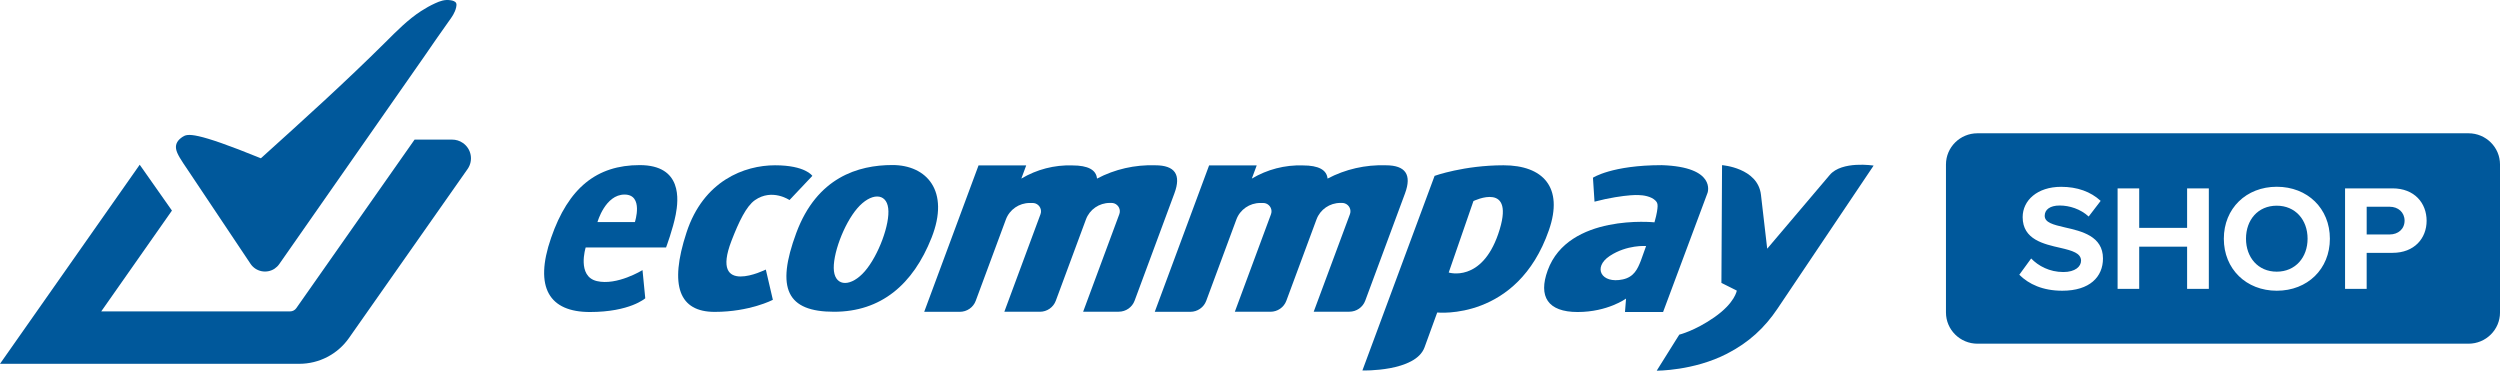
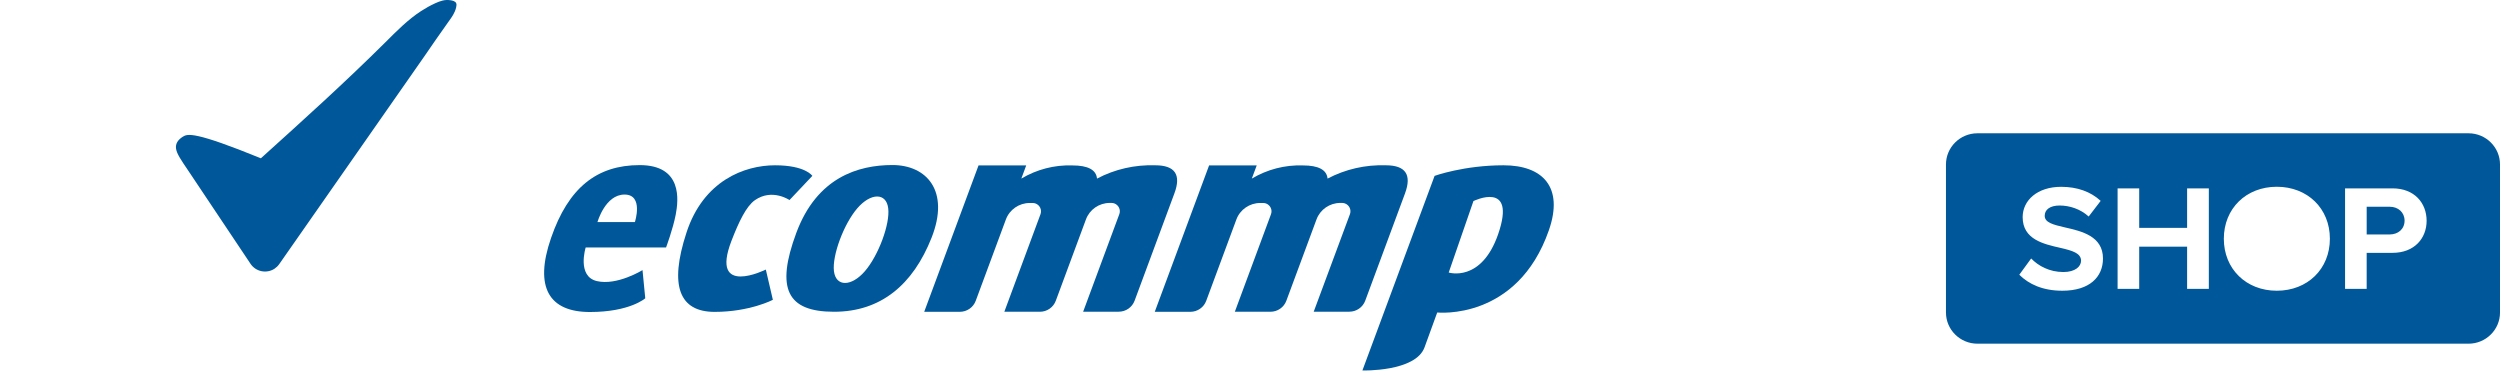
<svg xmlns="http://www.w3.org/2000/svg" width="210" height="32" viewBox="0 0 210 32" fill="none">
-   <path d="M157.384 13.91L149.305 25.933C148.23 27.534 146.908 28.766 145.066 29.712C142.265 31.157 139.164 31.136 139.164 31.136L141.058 28.111C141.058 28.111 142.354 27.799 143.991 26.661C145.753 25.434 145.89 24.41 145.89 24.41L144.599 23.765L144.652 13.873C144.652 13.873 147.658 14.092 147.92 16.358L148.445 20.891L153.696 14.7C154.719 13.483 157.384 13.91 157.384 13.91Z" fill="#00589B" />
-   <path d="M137.821 21.925C138.083 21.197 138.272 20.667 138.272 20.667C138.272 20.667 136.677 20.537 135.219 21.499C133.76 22.466 134.511 23.864 136.321 23.469C137.255 23.266 137.554 22.596 137.821 21.925ZM139.594 13.873C144.216 14.024 143.435 16.197 143.435 16.197L139.699 26.209H136.499L136.588 25.081C136.588 25.081 135.041 26.209 132.522 26.209C130.004 26.209 129.207 24.904 130.004 22.715C131.741 17.922 138.975 18.676 138.975 18.676C139.091 18.286 139.148 18 139.185 17.793C139.222 17.579 139.232 17.444 139.238 17.33C139.238 17.221 139.232 17.132 139.201 17.06C139.175 16.982 139.122 16.914 139.049 16.841C138.975 16.768 138.876 16.696 138.755 16.633C138.634 16.571 138.493 16.519 138.356 16.483C138.22 16.446 138.089 16.425 137.973 16.41C137.858 16.394 137.753 16.389 137.606 16.384C137.459 16.379 137.265 16.379 136.95 16.405C136.635 16.431 136.19 16.477 135.675 16.566C135.161 16.649 134.568 16.774 133.939 16.94L133.808 14.928C133.808 14.928 135.397 13.873 139.594 13.873Z" fill="#00589B" />
  <path d="M125.847 19.664C127.421 15.1 123.769 16.889 123.769 16.889L121.692 22.892C121.692 22.892 124.43 23.76 125.847 19.664ZM126.293 13.884C129.603 13.884 131.366 15.724 130.107 19.337C127.452 26.968 120.726 26.25 120.726 26.25C120.527 26.801 120.081 28.033 119.661 29.177C118.906 31.246 114.441 31.121 114.441 31.121L120.506 14.773C120.511 14.768 122.982 13.884 126.293 13.884Z" fill="#00589B" />
  <path d="M116.406 13.884C118.064 13.884 118.604 14.669 118.022 16.244L114.68 25.257C114.475 25.813 113.94 26.183 113.342 26.183H110.352L113.395 17.991C113.531 17.627 113.342 17.221 112.97 17.086C112.891 17.06 112.807 17.045 112.723 17.045H112.592C111.695 17.045 110.897 17.596 110.588 18.427L108.054 25.262C107.849 25.819 107.314 26.188 106.716 26.188H103.726L106.763 17.996C106.9 17.632 106.711 17.227 106.344 17.091C106.265 17.066 106.181 17.05 106.097 17.05H105.861C104.969 17.05 104.166 17.601 103.857 18.433L101.323 25.268C101.118 25.824 100.583 26.193 99.99 26.193H97L101.564 13.895H105.551L105.562 13.9L105.153 15.002C106.443 14.233 107.933 13.843 109.444 13.895C110.756 13.895 111.443 14.264 111.516 15.002C113.012 14.212 114.701 13.827 116.406 13.884Z" fill="#00589B" />
  <path d="M97.039 13.884C98.697 13.884 99.237 14.669 98.649 16.244L95.307 25.258C95.103 25.814 94.568 26.183 93.975 26.183H90.984L94.022 17.991C94.159 17.627 93.97 17.222 93.602 17.086C93.524 17.061 93.44 17.045 93.356 17.045H93.225C92.328 17.045 91.53 17.596 91.221 18.427L88.687 25.263C88.482 25.819 87.947 26.188 87.354 26.188H84.364L87.401 17.996C87.538 17.632 87.349 17.227 86.982 17.092C86.903 17.066 86.819 17.05 86.735 17.05H86.499C85.607 17.05 84.804 17.601 84.495 18.433L81.961 25.268C81.756 25.824 81.221 26.193 80.623 26.193H77.633L82.197 13.895H86.184L86.2 13.9L85.791 15.002C87.081 14.233 88.571 13.843 90.077 13.895C91.388 13.895 92.081 14.264 92.149 15.002C93.644 14.212 95.334 13.827 97.039 13.884Z" fill="#00589B" />
  <path d="M72.653 22.778C73.792 21.458 74.773 18.817 74.61 17.497C74.453 16.176 73.152 16.176 72.013 17.497C70.875 18.817 69.894 21.458 70.051 22.778C70.214 24.098 71.51 24.098 72.653 22.778ZM74.962 13.863C77.837 13.863 79.809 16.031 78.251 19.971C76.693 23.906 74.002 26.188 70.057 26.188C66.111 26.188 65.151 24.249 66.888 19.566C68.624 14.892 72.097 13.863 74.962 13.863Z" fill="#00589B" />
  <path d="M68.237 14.773L66.317 16.805C66.317 16.805 64.858 15.807 63.416 16.811C62.692 17.315 62.067 18.614 61.443 20.231C59.607 24.998 64.329 22.643 64.329 22.643L64.921 25.185C64.921 25.185 62.985 26.198 60.032 26.198C57.083 26.198 56.186 24.041 57.666 19.534C59.087 15.178 62.534 13.884 65.1 13.884C67.66 13.884 68.237 14.773 68.237 14.773Z" fill="#00589B" />
  <path d="M53.331 18.651C53.331 18.651 54.087 16.343 52.461 16.343C50.834 16.343 50.189 18.651 50.189 18.651H53.331ZM53.735 13.869C57.34 13.869 56.993 16.811 56.763 18.017C56.532 19.228 55.949 20.788 55.949 20.788H49.197C49.197 20.788 48.442 23.21 50.131 23.61C51.821 24.016 53.971 22.69 53.971 22.69L54.202 25.055C54.202 25.055 52.922 26.209 49.549 26.209C46.175 26.209 44.832 24.192 46.291 19.982C47.744 15.772 50.131 13.869 53.735 13.869Z" fill="#00589B" />
-   <path d="M38.88 12.008C39.599 12.501 39.777 13.484 39.279 14.196L29.306 28.403C28.356 29.754 26.803 30.56 25.14 30.56H0L11.736 13.837L14.443 17.689L8.504 26.157H24.369C24.579 26.157 24.773 26.053 24.888 25.887L34.825 11.727H37.972C38.298 11.727 38.612 11.82 38.88 12.008Z" fill="#00589B" />
  <path d="M38.319 0.265C38.361 0.358 38.345 0.488 38.319 0.608C38.214 1.086 37.947 1.445 37.684 1.808C36.987 2.786 36.294 3.784 35.607 4.787L23.456 22.185C23.352 22.336 23.215 22.466 23.063 22.57C22.392 23.011 21.484 22.824 21.043 22.159C17.156 16.337 16.363 15.147 15.786 14.294C15.209 13.442 14.853 12.922 14.79 12.501C14.721 12.075 14.942 11.747 15.351 11.487C15.755 11.227 16.348 11.03 21.914 13.296C25.45 10.105 28.986 6.918 32.391 3.534C33.33 2.599 34.264 1.647 35.376 0.925C35.754 0.68 36.147 0.462 36.556 0.275C36.955 0.093 37.359 -0.058 37.842 0.02C38.036 0.046 38.251 0.114 38.319 0.265Z" fill="#00589B" />
  <path d="M200.731 17.366H198.801V19.695H200.731C201.445 19.695 201.985 19.237 201.985 18.53C201.98 17.834 201.445 17.366 200.731 17.366Z" fill="#00589B" />
  <path d="M207.356 11.196H166.105C164.647 11.196 163.461 12.371 163.461 13.816V26.25C163.461 27.696 164.647 28.87 166.105 28.87H207.356C208.815 28.87 210.001 27.696 210.001 26.25V13.816C210.001 12.371 208.815 11.196 207.356 11.196ZM173.235 24.421C171.598 24.421 170.423 23.875 169.62 23.079L170.617 21.712C171.215 22.331 172.149 22.851 173.324 22.851C174.321 22.851 174.809 22.383 174.809 21.899C174.809 21.265 174.069 21.052 173.083 20.823C171.687 20.506 169.903 20.127 169.903 18.24C169.903 16.836 171.131 15.693 173.135 15.693C174.489 15.693 175.617 16.098 176.456 16.873L175.449 18.188C174.756 17.554 173.838 17.263 173.009 17.263C172.191 17.263 171.755 17.616 171.755 18.126C171.755 18.697 172.469 18.874 173.455 19.103C174.861 19.42 176.65 19.836 176.65 21.712C176.65 23.256 175.538 24.421 173.235 24.421ZM185.542 24.265H183.717V20.72H179.693V24.265H177.878V15.823H179.693V19.139H183.717V15.823H185.542V24.265ZM191.25 24.421C188.68 24.421 186.802 22.596 186.802 20.054C186.802 17.512 188.68 15.688 191.25 15.688C193.832 15.688 195.71 17.512 195.71 20.054C195.71 22.596 193.832 24.421 191.25 24.421ZM200.972 21.239H198.8V24.265H196.985V15.823H200.972C202.824 15.823 203.836 17.065 203.836 18.547C203.836 20.012 202.813 21.239 200.972 21.239Z" fill="#00589B" />
-   <path d="M191.245 17.278C189.671 17.278 188.664 18.469 188.664 20.049C188.664 21.619 189.671 22.82 191.245 22.82C192.819 22.82 193.837 21.619 193.837 20.049C193.837 18.469 192.814 17.278 191.245 17.278Z" fill="#00589B" />
</svg>